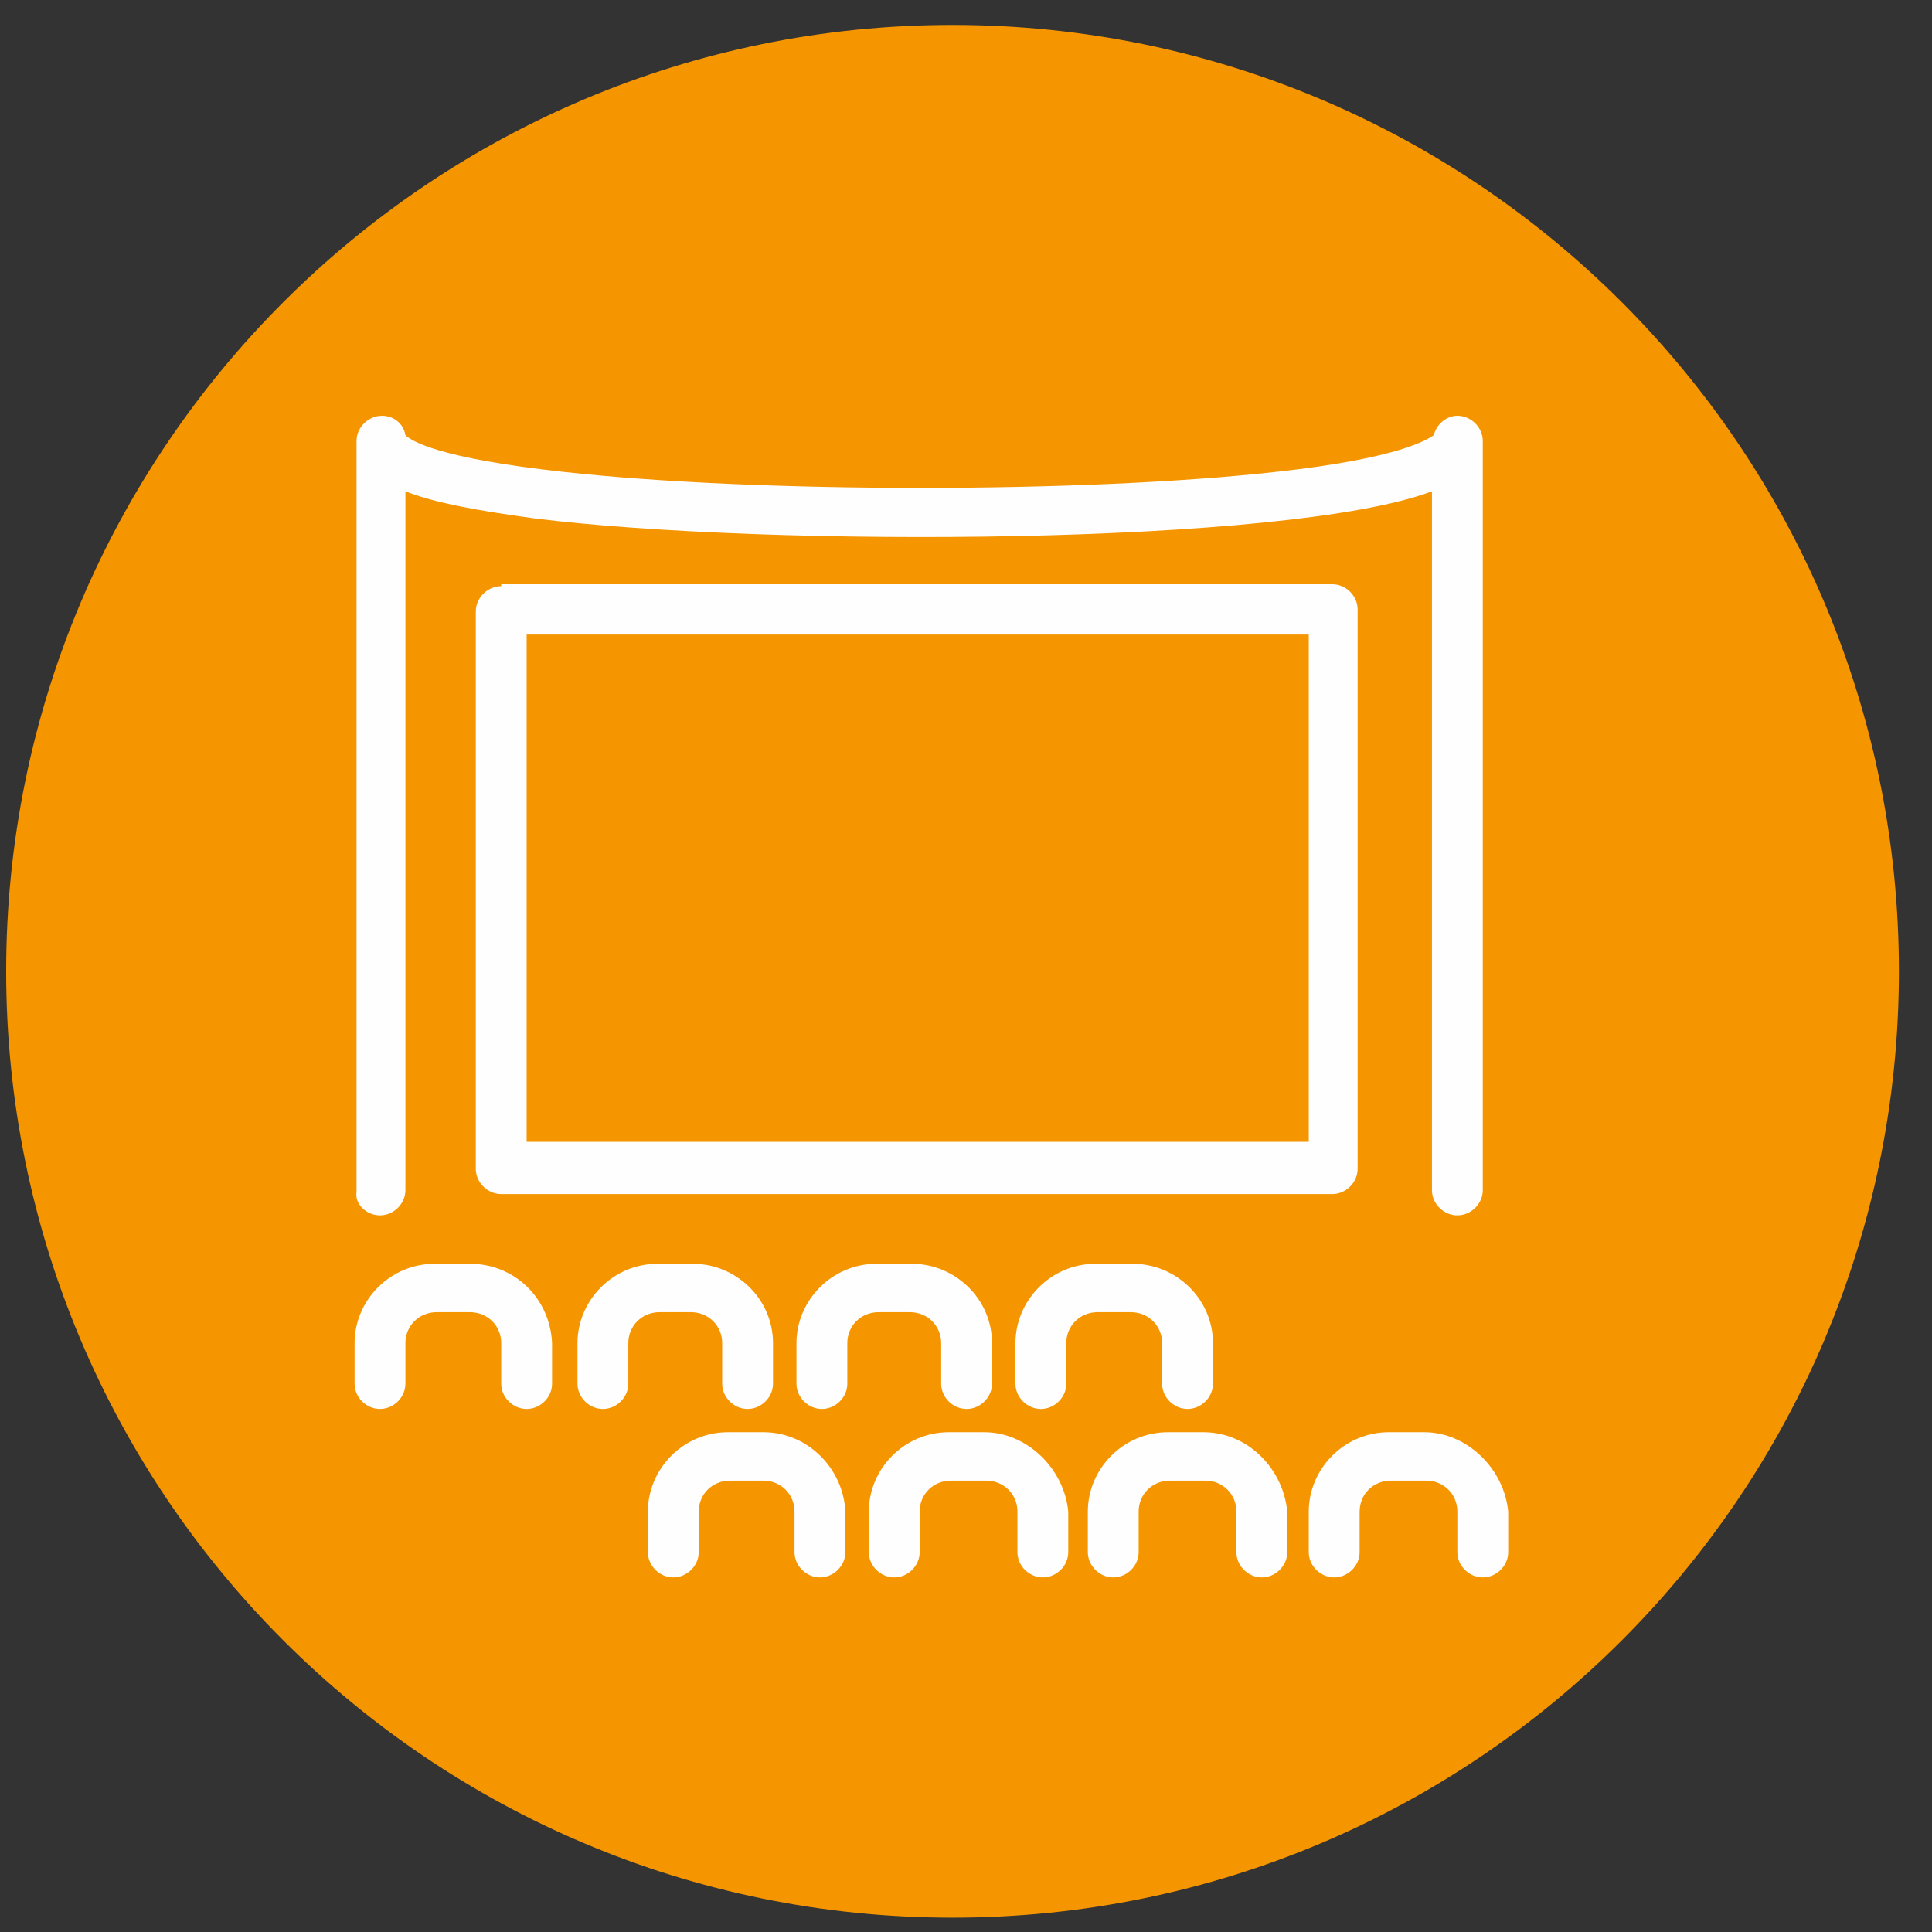
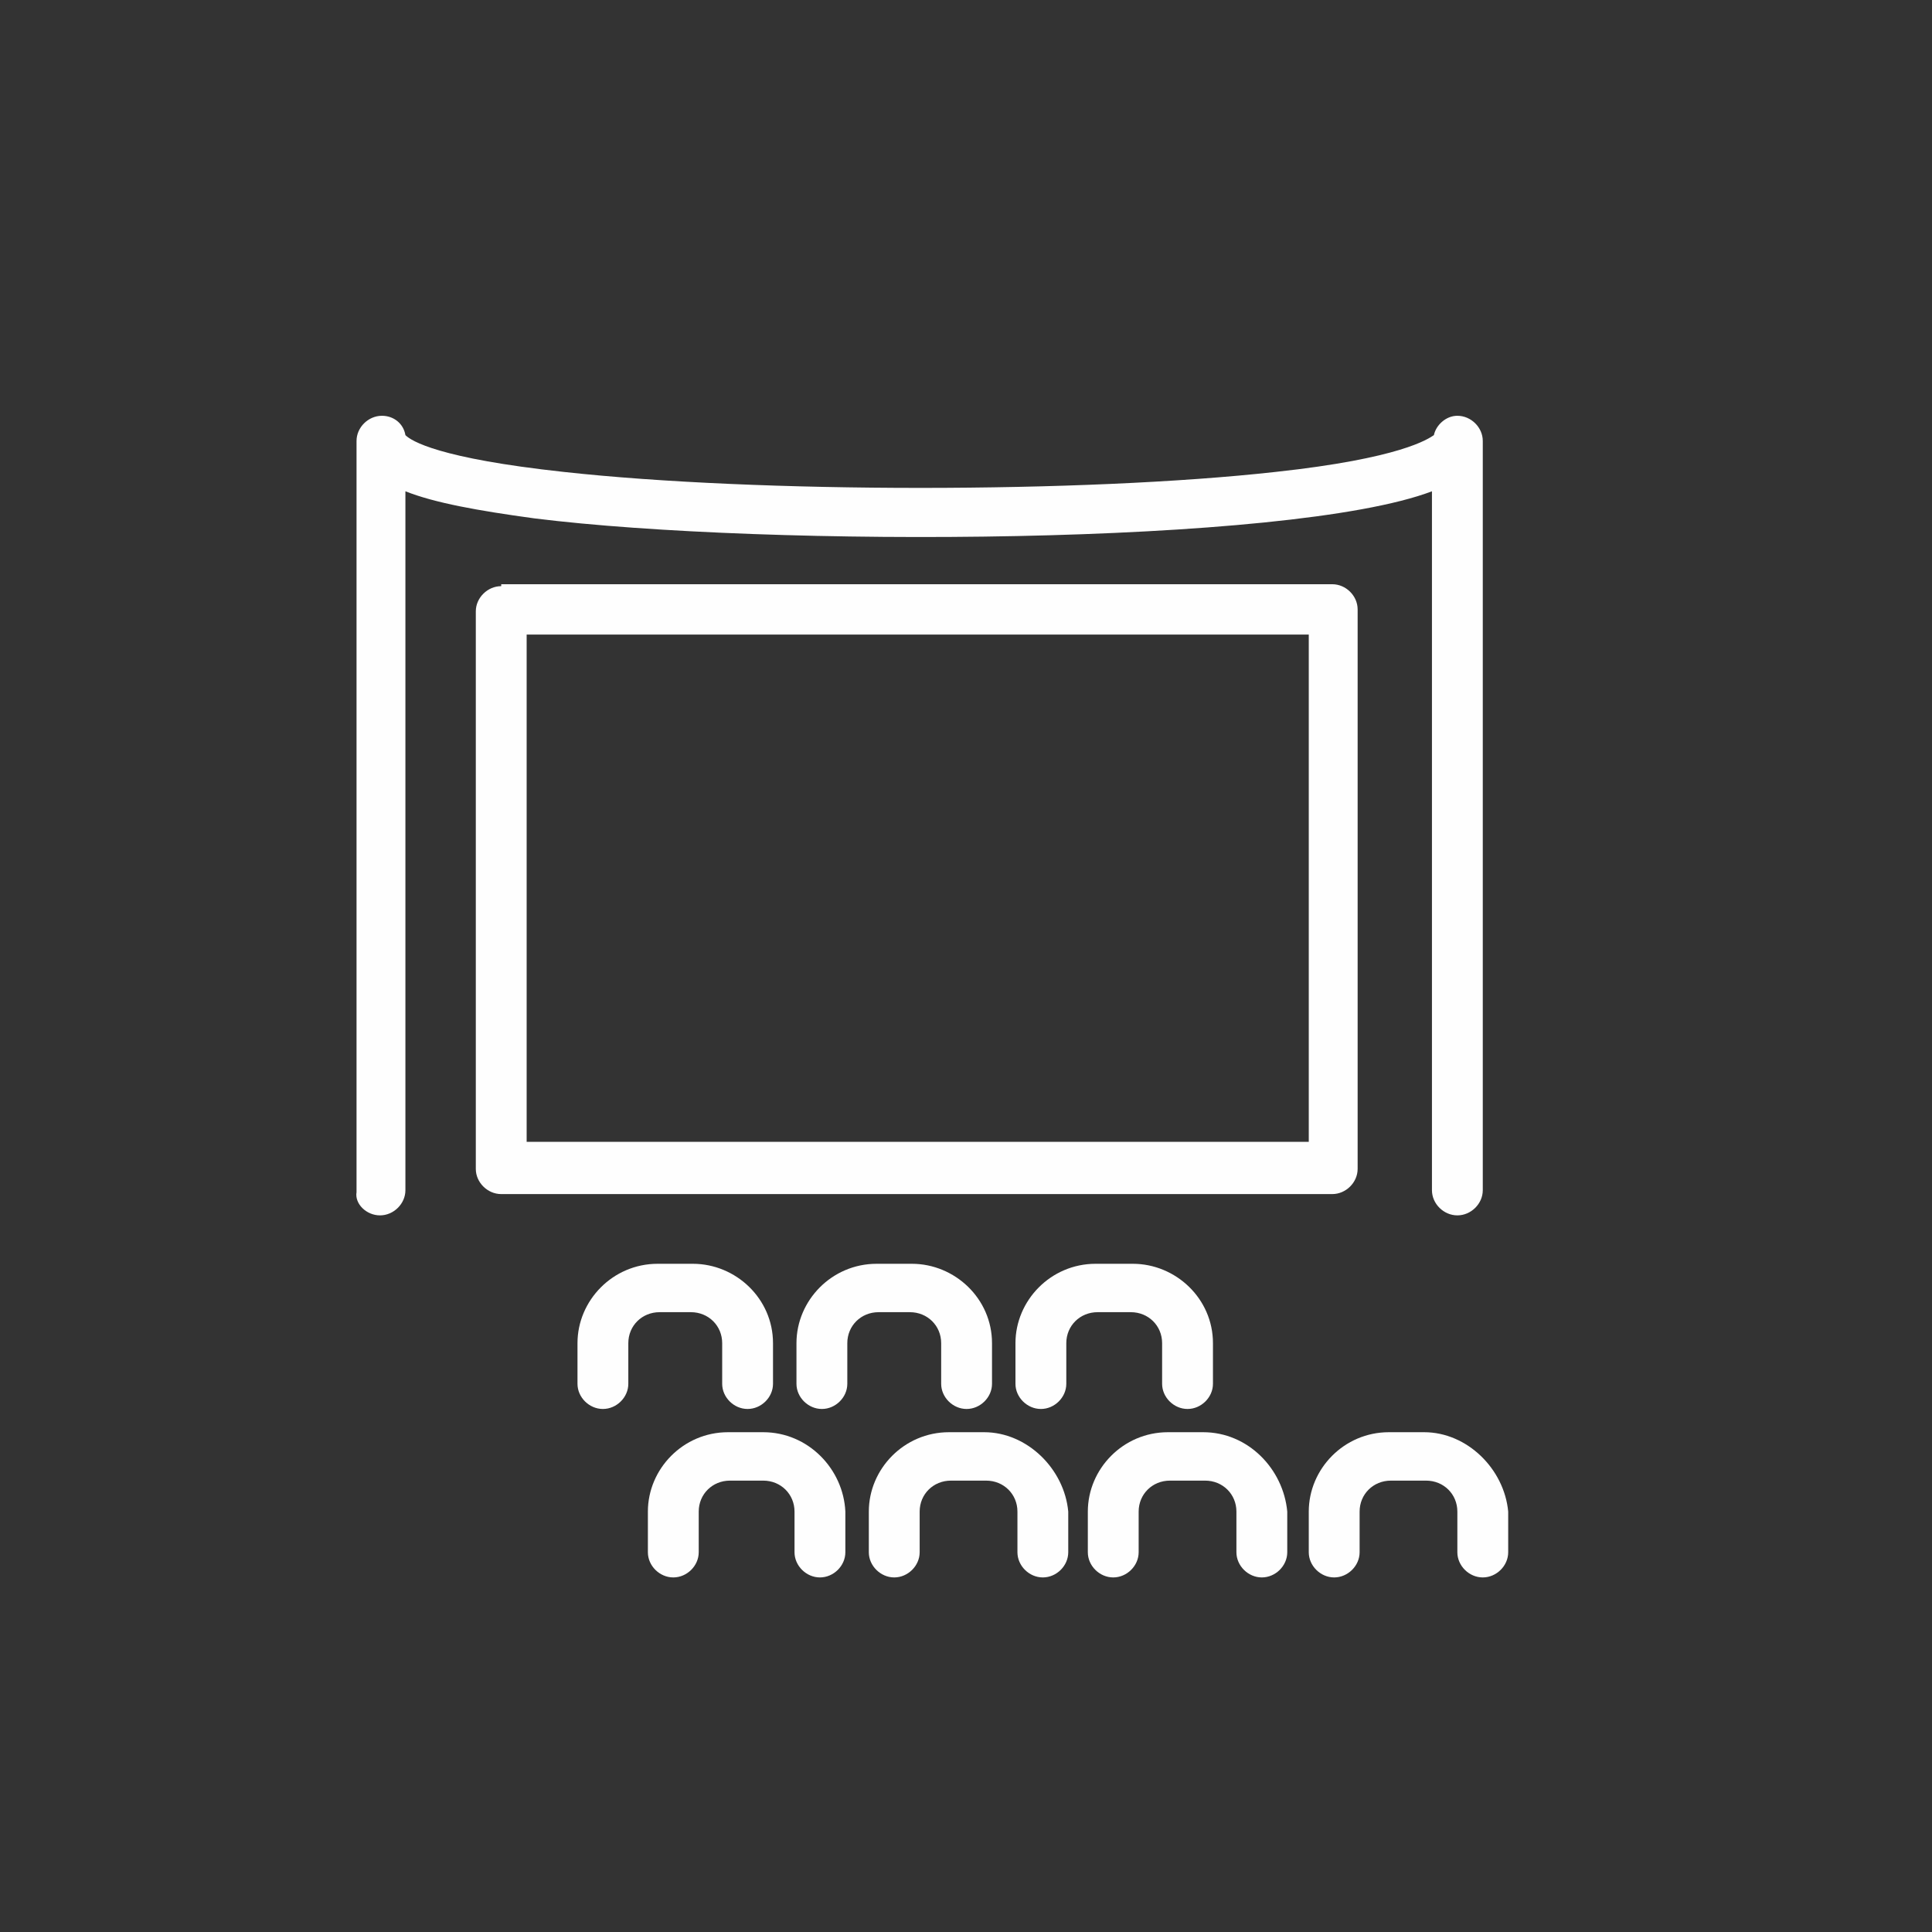
<svg xmlns="http://www.w3.org/2000/svg" xml:space="preserve" width="12mm" height="12mm" version="1.1" style="shape-rendering:geometricPrecision; text-rendering:geometricPrecision; image-rendering:optimizeQuality; fill-rule:evenodd; clip-rule:evenodd" viewBox="0 0 1200 1200">
  <rect x="0" y="0" width="1200" height="1200" fill="#333333" stroke="none" />
  <defs>
    <style type="text/css">
   
    .fil1 {fill:#FEFEFE;fill-rule:nonzero}
    .fil0 {fill:#F59500;fill-rule:nonzero}
   
  </style>
  </defs>
  <g id="Слой_x0020_1">
-     <path class="fil0" d="M3.83 603.25c0,324.64 263.2,587.85 587.81,587.85 324.64,0 587.81,-263.21 587.81,-587.85 0,-324.6 -263.17,-587.77 -587.81,-587.77 -324.61,0 -587.81,263.17 -587.81,587.77z" />
    <path class="fil1" d="M236.02 754.89c8.5,0 15.79,-7.21 15.79,-15.63l0 -434.11c18.21,7.21 44.93,12.02 80.15,16.83 144.52,18.04 468.8,16.84 557.45,-16.83l0 434.11c0,8.42 7.28,15.63 15.78,15.63 8.51,0 15.79,-7.21 15.79,-15.63l0 -465.38c0,-8.42 -7.28,-15.63 -15.79,-15.63 -7.28,0 -13.35,6.01 -14.57,12.02 -3.64,2.41 -20.64,14.43 -98.36,22.85 -119.02,13.23 -321.85,13.23 -442.08,0 -77.73,-8.42 -94.73,-19.24 -98.37,-22.85 -1.21,-7.21 -7.29,-12.02 -14.57,-12.02 -8.5,0 -15.79,7.21 -15.79,15.63l0 466.58c-1.21,7.22 6.07,14.43 14.57,14.43z" />
-     <path class="fil1" d="M291.89 784.96l-21.87 0c-27.92,0 -49.78,22.85 -49.78,49.3l0 25.25c0,8.42 7.28,15.63 15.78,15.63 8.5,0 15.79,-7.21 15.79,-15.63l0 -25.25c0,-10.82 8.51,-19.24 19.44,-19.24l20.64 0c10.94,0 19.43,8.42 19.43,19.24l0 25.25c0,8.42 7.28,15.63 15.79,15.63 8.5,0 15.79,-7.21 15.79,-15.63l0 -25.25c-1.22,-27.66 -23.08,-49.3 -51.01,-49.3z" />
    <path class="fil1" d="M429.13 815.02c10.93,0 19.43,8.42 19.43,19.24l0 25.25c0,8.42 7.27,15.63 15.78,15.63 8.51,0 15.79,-7.21 15.79,-15.63l0 -25.25c0,-27.66 -23.08,-49.3 -49.8,-49.3l-21.85 0c-27.93,0 -49.79,22.85 -49.79,49.3l0 25.25c0,8.42 7.28,15.63 15.78,15.63 8.51,0 15.79,-7.21 15.79,-15.63l0 -25.25c0,-10.82 8.49,-19.24 19.43,-19.24l19.44 0z" />
    <path class="fil1" d="M565.15 815.02c10.93,0 19.43,8.42 19.43,19.24l0 25.25c0,8.42 7.29,15.63 15.79,15.63 8.5,0 15.79,-7.21 15.79,-15.63l0 -25.25c0,-27.66 -23.08,-49.3 -49.8,-49.3l-21.85 0c-27.95,0 -49.81,22.85 -49.81,49.3l0 25.25c0,8.42 7.29,15.63 15.79,15.63 8.5,0 15.79,-7.21 15.79,-15.63l0 -25.25c0,-10.82 8.5,-19.24 19.43,-19.24l19.44 0z" />
    <path class="fil1" d="M702.38 815.02c10.93,0 19.43,8.42 19.43,19.24l0 25.25c0,8.42 7.29,15.63 15.79,15.63 8.5,0 15.79,-7.21 15.79,-15.63l0 -25.25c0,-27.66 -23.08,-49.3 -49.8,-49.3l-23.08 0c-27.92,0 -49.79,22.85 -49.79,49.3l0 25.25c0,8.42 7.3,15.63 15.8,15.63 8.5,0 15.78,-7.21 15.78,-15.63l0 -25.25c0,-10.82 8.5,-19.24 19.44,-19.24l20.64 0z" />
    <path class="fil1" d="M474.05 889.57l-21.85 0c-27.94,0 -49.79,22.85 -49.79,49.31l0 25.25c0,8.42 7.28,15.64 15.79,15.64 8.5,0 15.79,-7.22 15.79,-15.64l0 -25.25c0,-10.82 8.49,-19.24 19.42,-19.24l20.64 0c10.94,0 19.44,8.42 19.44,19.24l0 25.25c0,8.42 7.3,15.64 15.79,15.64 8.5,0 15.79,-7.22 15.79,-15.64l0 -25.25c-1.22,-26.46 -23.08,-49.31 -51.02,-49.31z" />
    <path class="fil1" d="M611.29 889.57l-21.85 0c-27.94,0 -49.8,22.85 -49.8,49.31l0 25.25c0,8.42 7.29,15.64 15.79,15.64 8.5,0 15.79,-7.22 15.79,-15.64l0 -25.25c0,-10.82 8.5,-19.24 19.42,-19.24l21.87 0c10.94,0 19.44,8.42 19.44,19.24l0 25.25c0,8.42 7.27,15.64 15.77,15.64 8.52,0 15.79,-7.22 15.79,-15.64l0 -25.25c-2.41,-26.46 -25.49,-49.31 -52.22,-49.31z" />
    <path class="fil1" d="M747.32 889.57l-21.86 0c-27.94,0 -49.79,22.85 -49.79,49.31l0 25.25c0,8.42 7.28,15.64 15.78,15.64 8.5,0 15.79,-7.22 15.79,-15.64l0 -25.25c0,-10.82 8.5,-19.24 19.43,-19.24l21.86 0c10.93,0 19.43,8.42 19.43,19.24l0 25.25c0,8.42 7.29,15.64 15.79,15.64 8.51,0 15.79,-7.22 15.79,-15.64l0 -25.25c-2.44,-26.46 -24.29,-49.31 -52.22,-49.31z" />
    <path class="fil1" d="M884.55 889.57l-21.86 0c-27.94,0 -49.79,22.85 -49.79,49.31l0 25.25c0,8.42 7.28,15.64 15.78,15.64 8.5,0 15.8,-7.22 15.8,-15.64l0 -25.25c0,-10.82 8.5,-19.24 19.42,-19.24l21.86 0c10.95,0 19.43,8.42 19.43,19.24l0 25.25c0,8.42 7.29,15.64 15.79,15.64 8.51,0 15.79,-7.22 15.79,-15.64l0 -25.25c-2.44,-26.46 -25.49,-49.31 -52.22,-49.31z" />
    <path class="fil1" d="M812.9 709.2l-485.79 0 0 -315.07 485.79 0 0 315.07zm-501.58 -345.13c-8.49,0 -15.79,7.22 -15.79,15.64l0 346.32c0,8.42 7.3,15.64 15.79,15.64l516.16 0c8.5,0 15.77,-7.22 15.77,-15.64l0 -347.53c0,-8.42 -7.27,-15.63 -15.77,-15.63l-516.16 0 0 1.2z" />
  </g>
</svg>